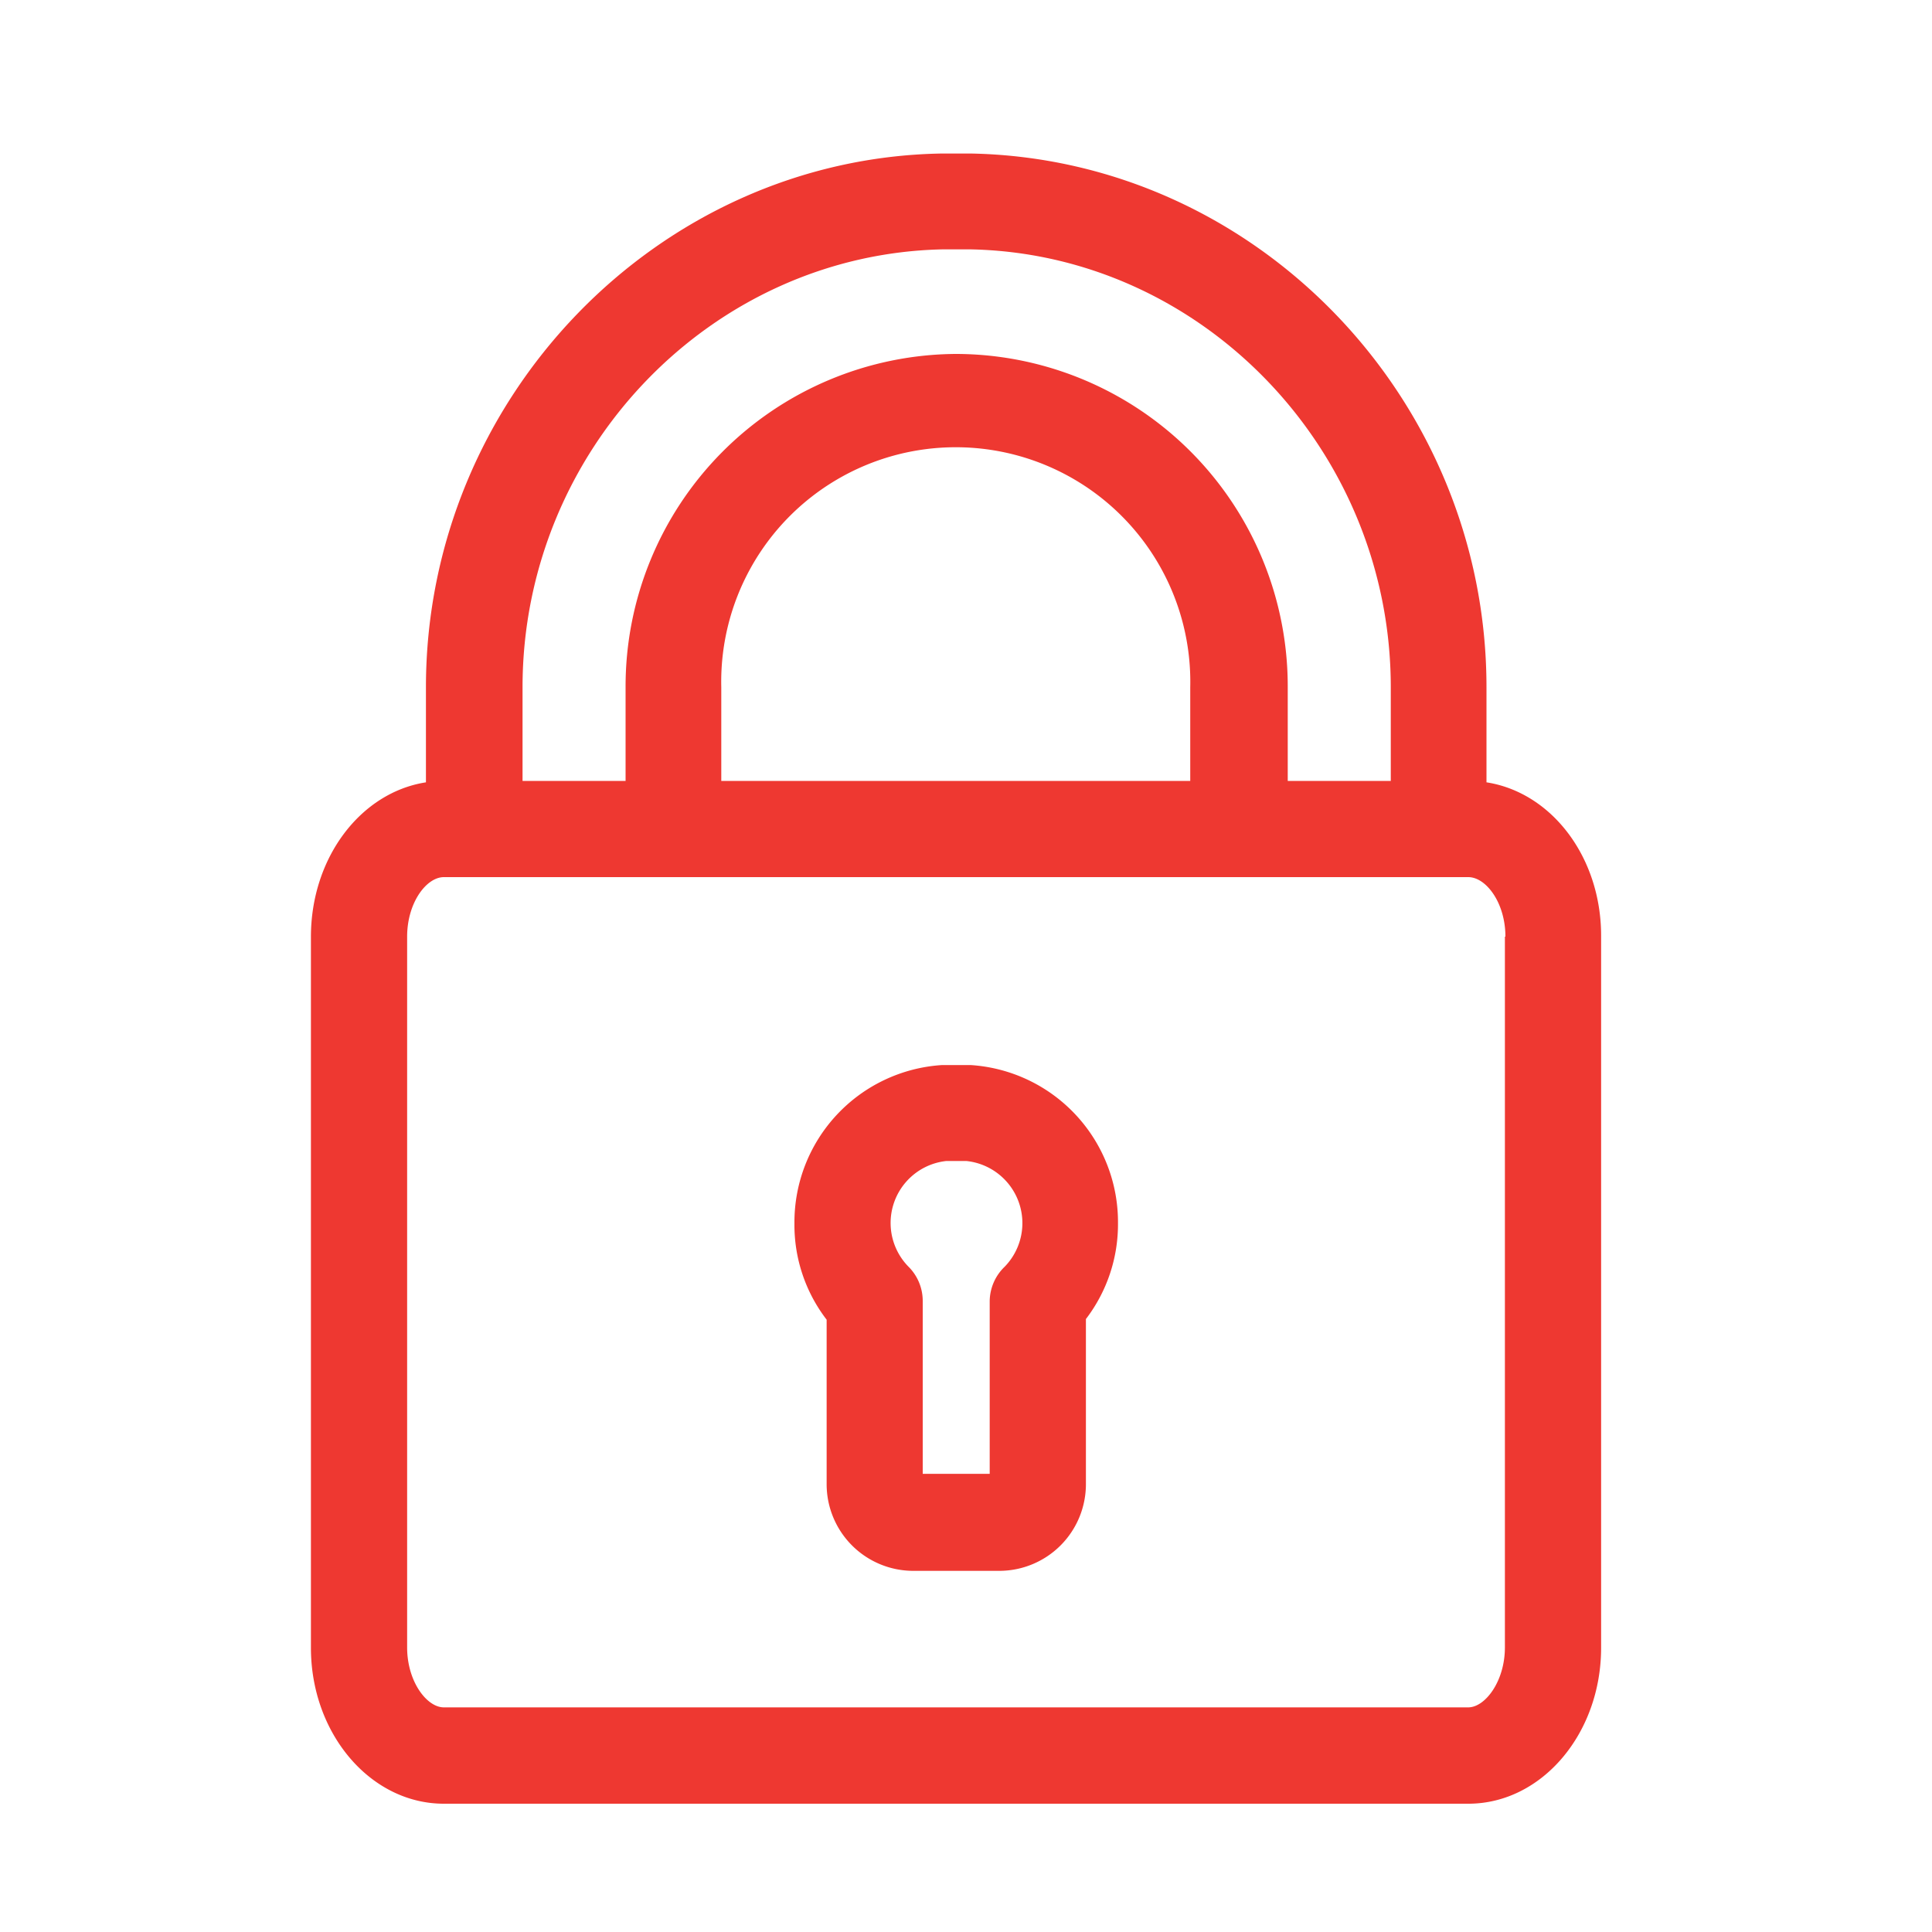
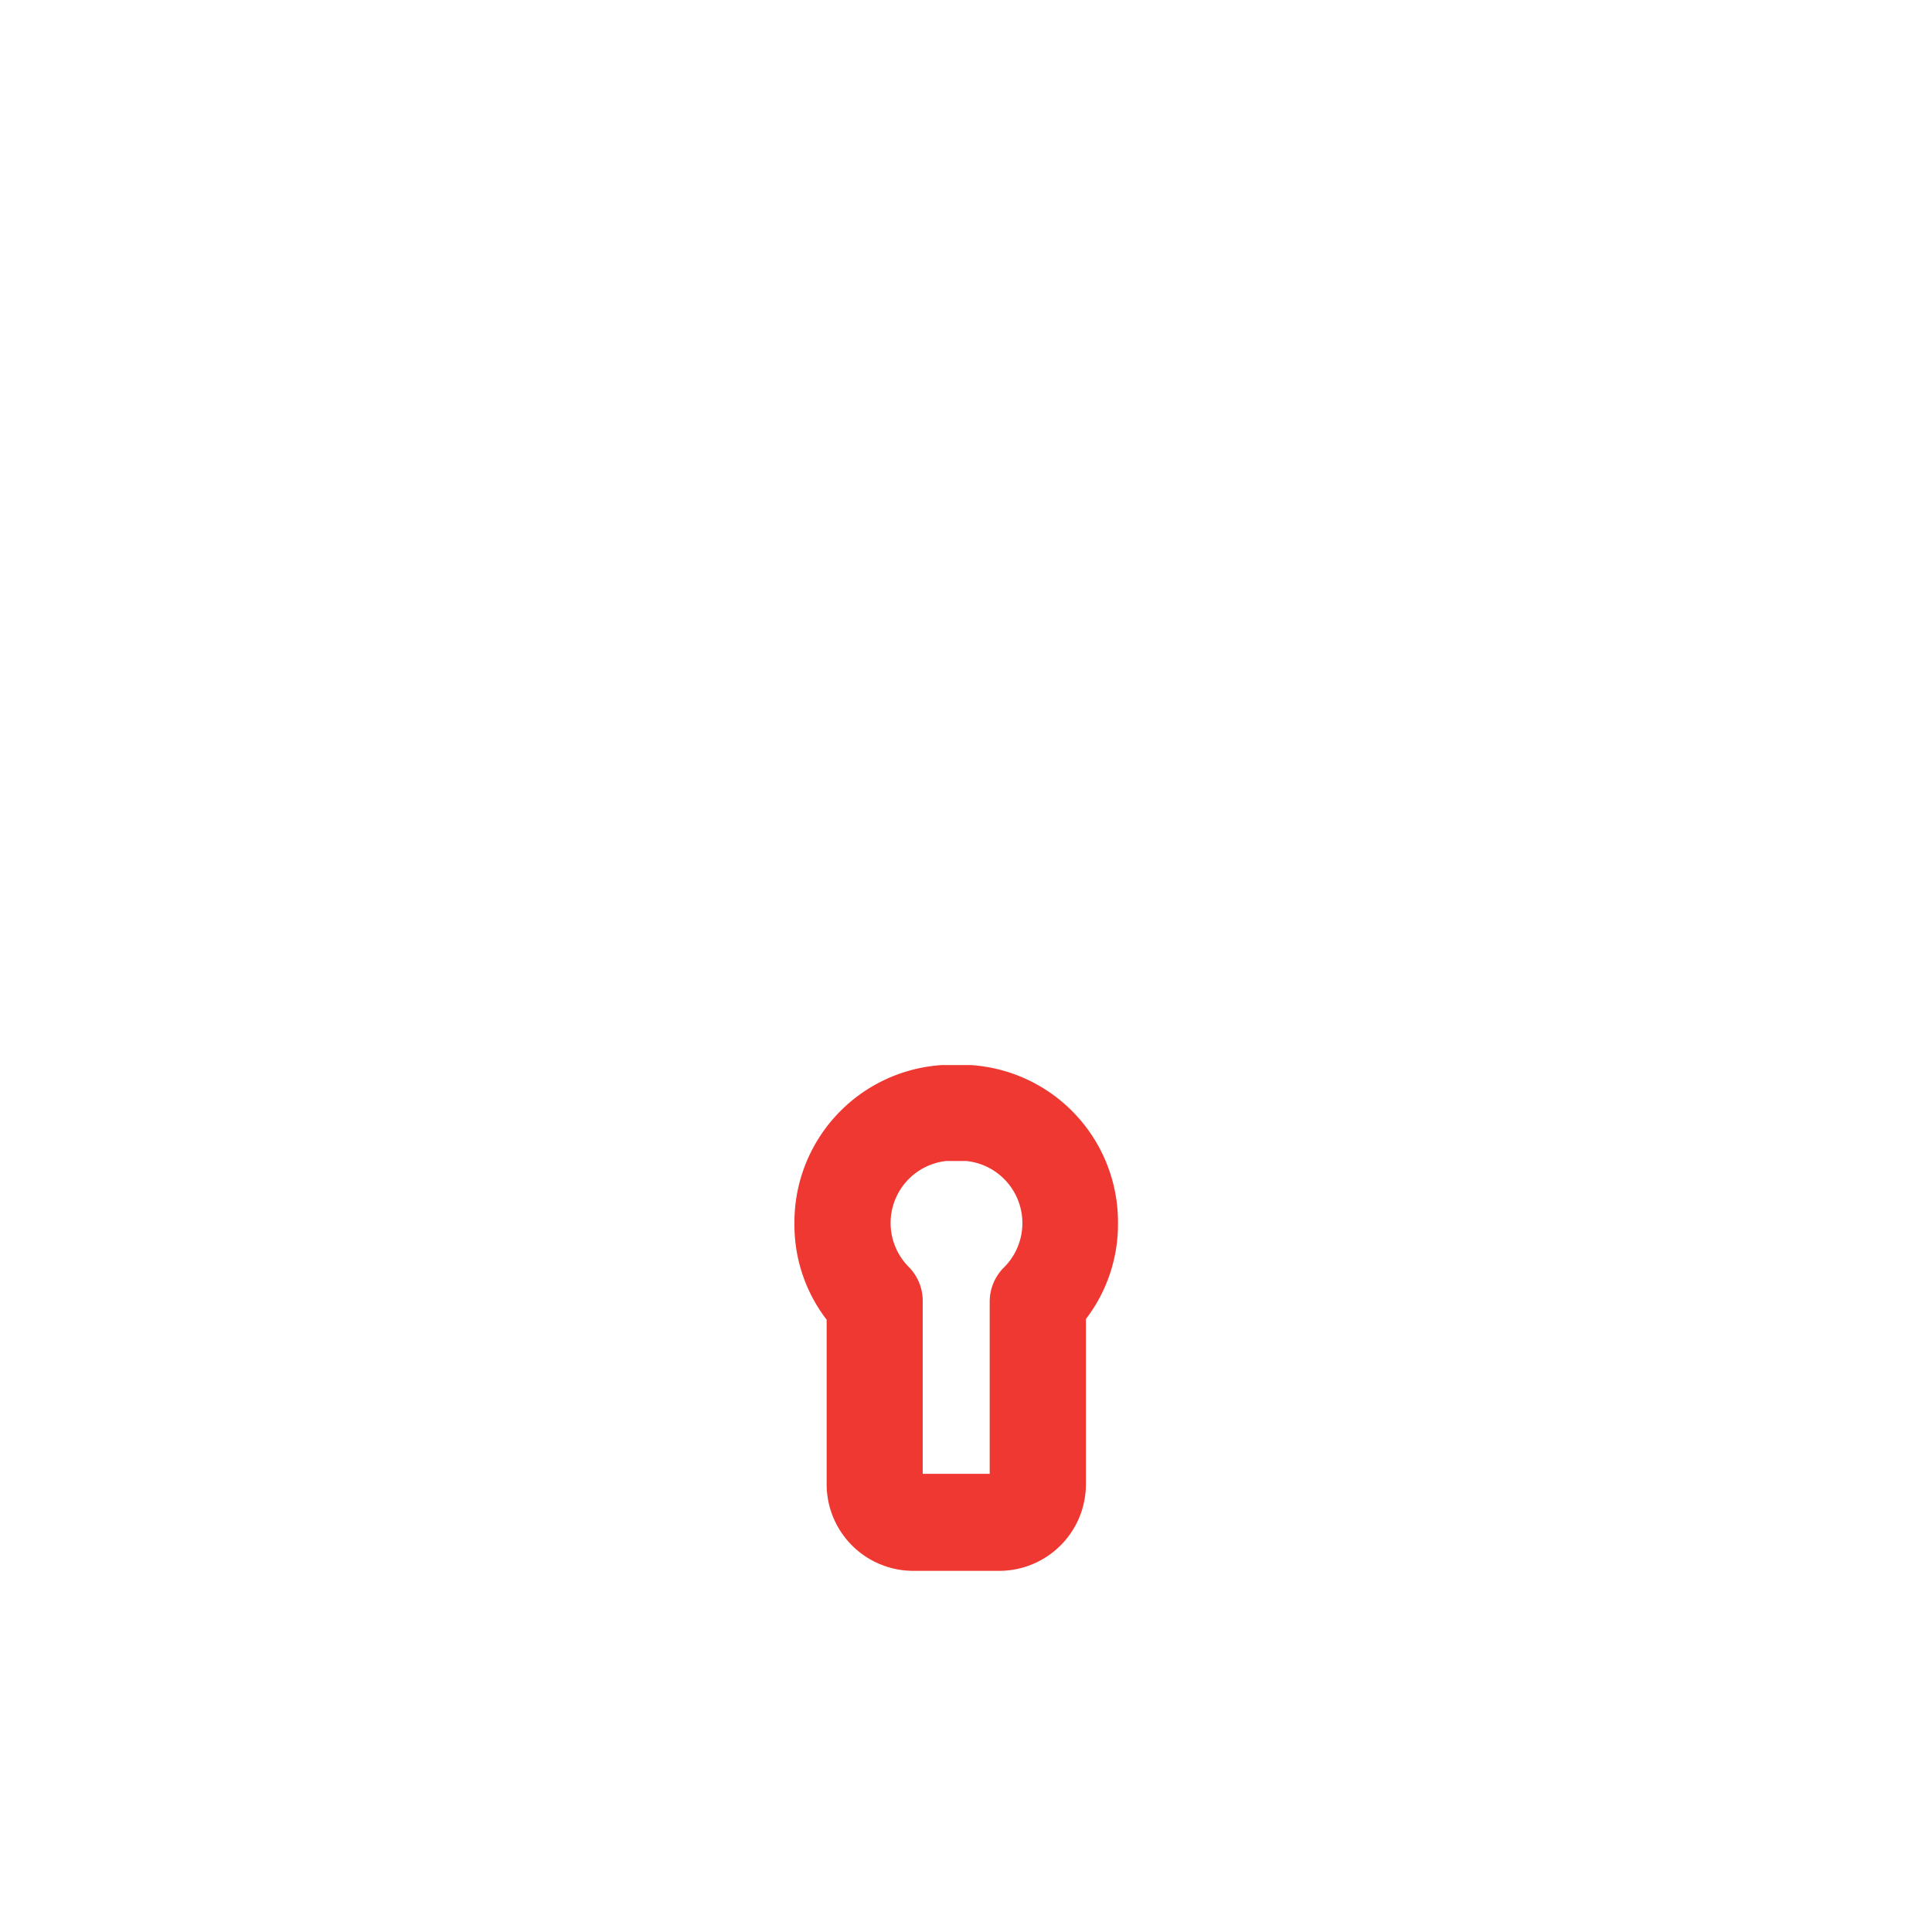
<svg xmlns="http://www.w3.org/2000/svg" id="Layer_1" data-name="Layer 1" viewBox="0 0 150 150">
  <defs>
    <style>.cls-1{fill:#ee3831;}</style>
  </defs>
  <title>All-Icons</title>
-   <path class="cls-1" d="M115.41,60.74V53.36c0-22.45-17.94-41-40-41.44H73.07c-22,.39-40,19-40,41.44v7.38c-5.07.79-8.93,5.85-8.93,12v55.19c0,6.68,4.63,12.11,10.32,12.11H114c5.69,0,10.31-5.43,10.31-12.11V72.72C124.34,66.59,120.49,61.53,115.41,60.74ZM56,53.36a18.21,18.21,0,1,1,36.41,0v7.27H56Zm18.2-25.88A25.81,25.81,0,0,0,48.57,53.36v7.27h-8V53.36c0-18.41,14.65-33.65,32.66-34h2.08c18,.33,32.67,15.57,32.67,34v7.27h-8V53.36A25.81,25.81,0,0,0,74.24,27.48Zm42.64,45.24v55.19c0,2.62-1.53,4.65-2.85,4.65H34.46c-1.32,0-2.85-2-2.85-4.65V72.72c0-2.64,1.5-4.62,2.85-4.62H114C115.37,68.1,116.88,70.08,116.88,72.72Z" />
  <path class="cls-1" d="M75.34,82.69c-.56,0-1.64,0-2.18,0A12.23,12.23,0,0,0,61.68,95a12.06,12.06,0,0,0,2.5,7.46v12.77a6.73,6.73,0,0,0,6.71,6.73H77.6a6.73,6.73,0,0,0,6.71-6.73V102.41A12.1,12.1,0,0,0,86.8,95,12.22,12.22,0,0,0,75.34,82.69ZM76.84,101v13.43h-5.2V101a3.75,3.75,0,0,0-1.11-2.66,4.84,4.84,0,0,1,2.94-8.2c.39,0,1.16,0,1.56,0A4.85,4.85,0,0,1,78,98.35,3.76,3.76,0,0,0,76.84,101Z" />
</svg>